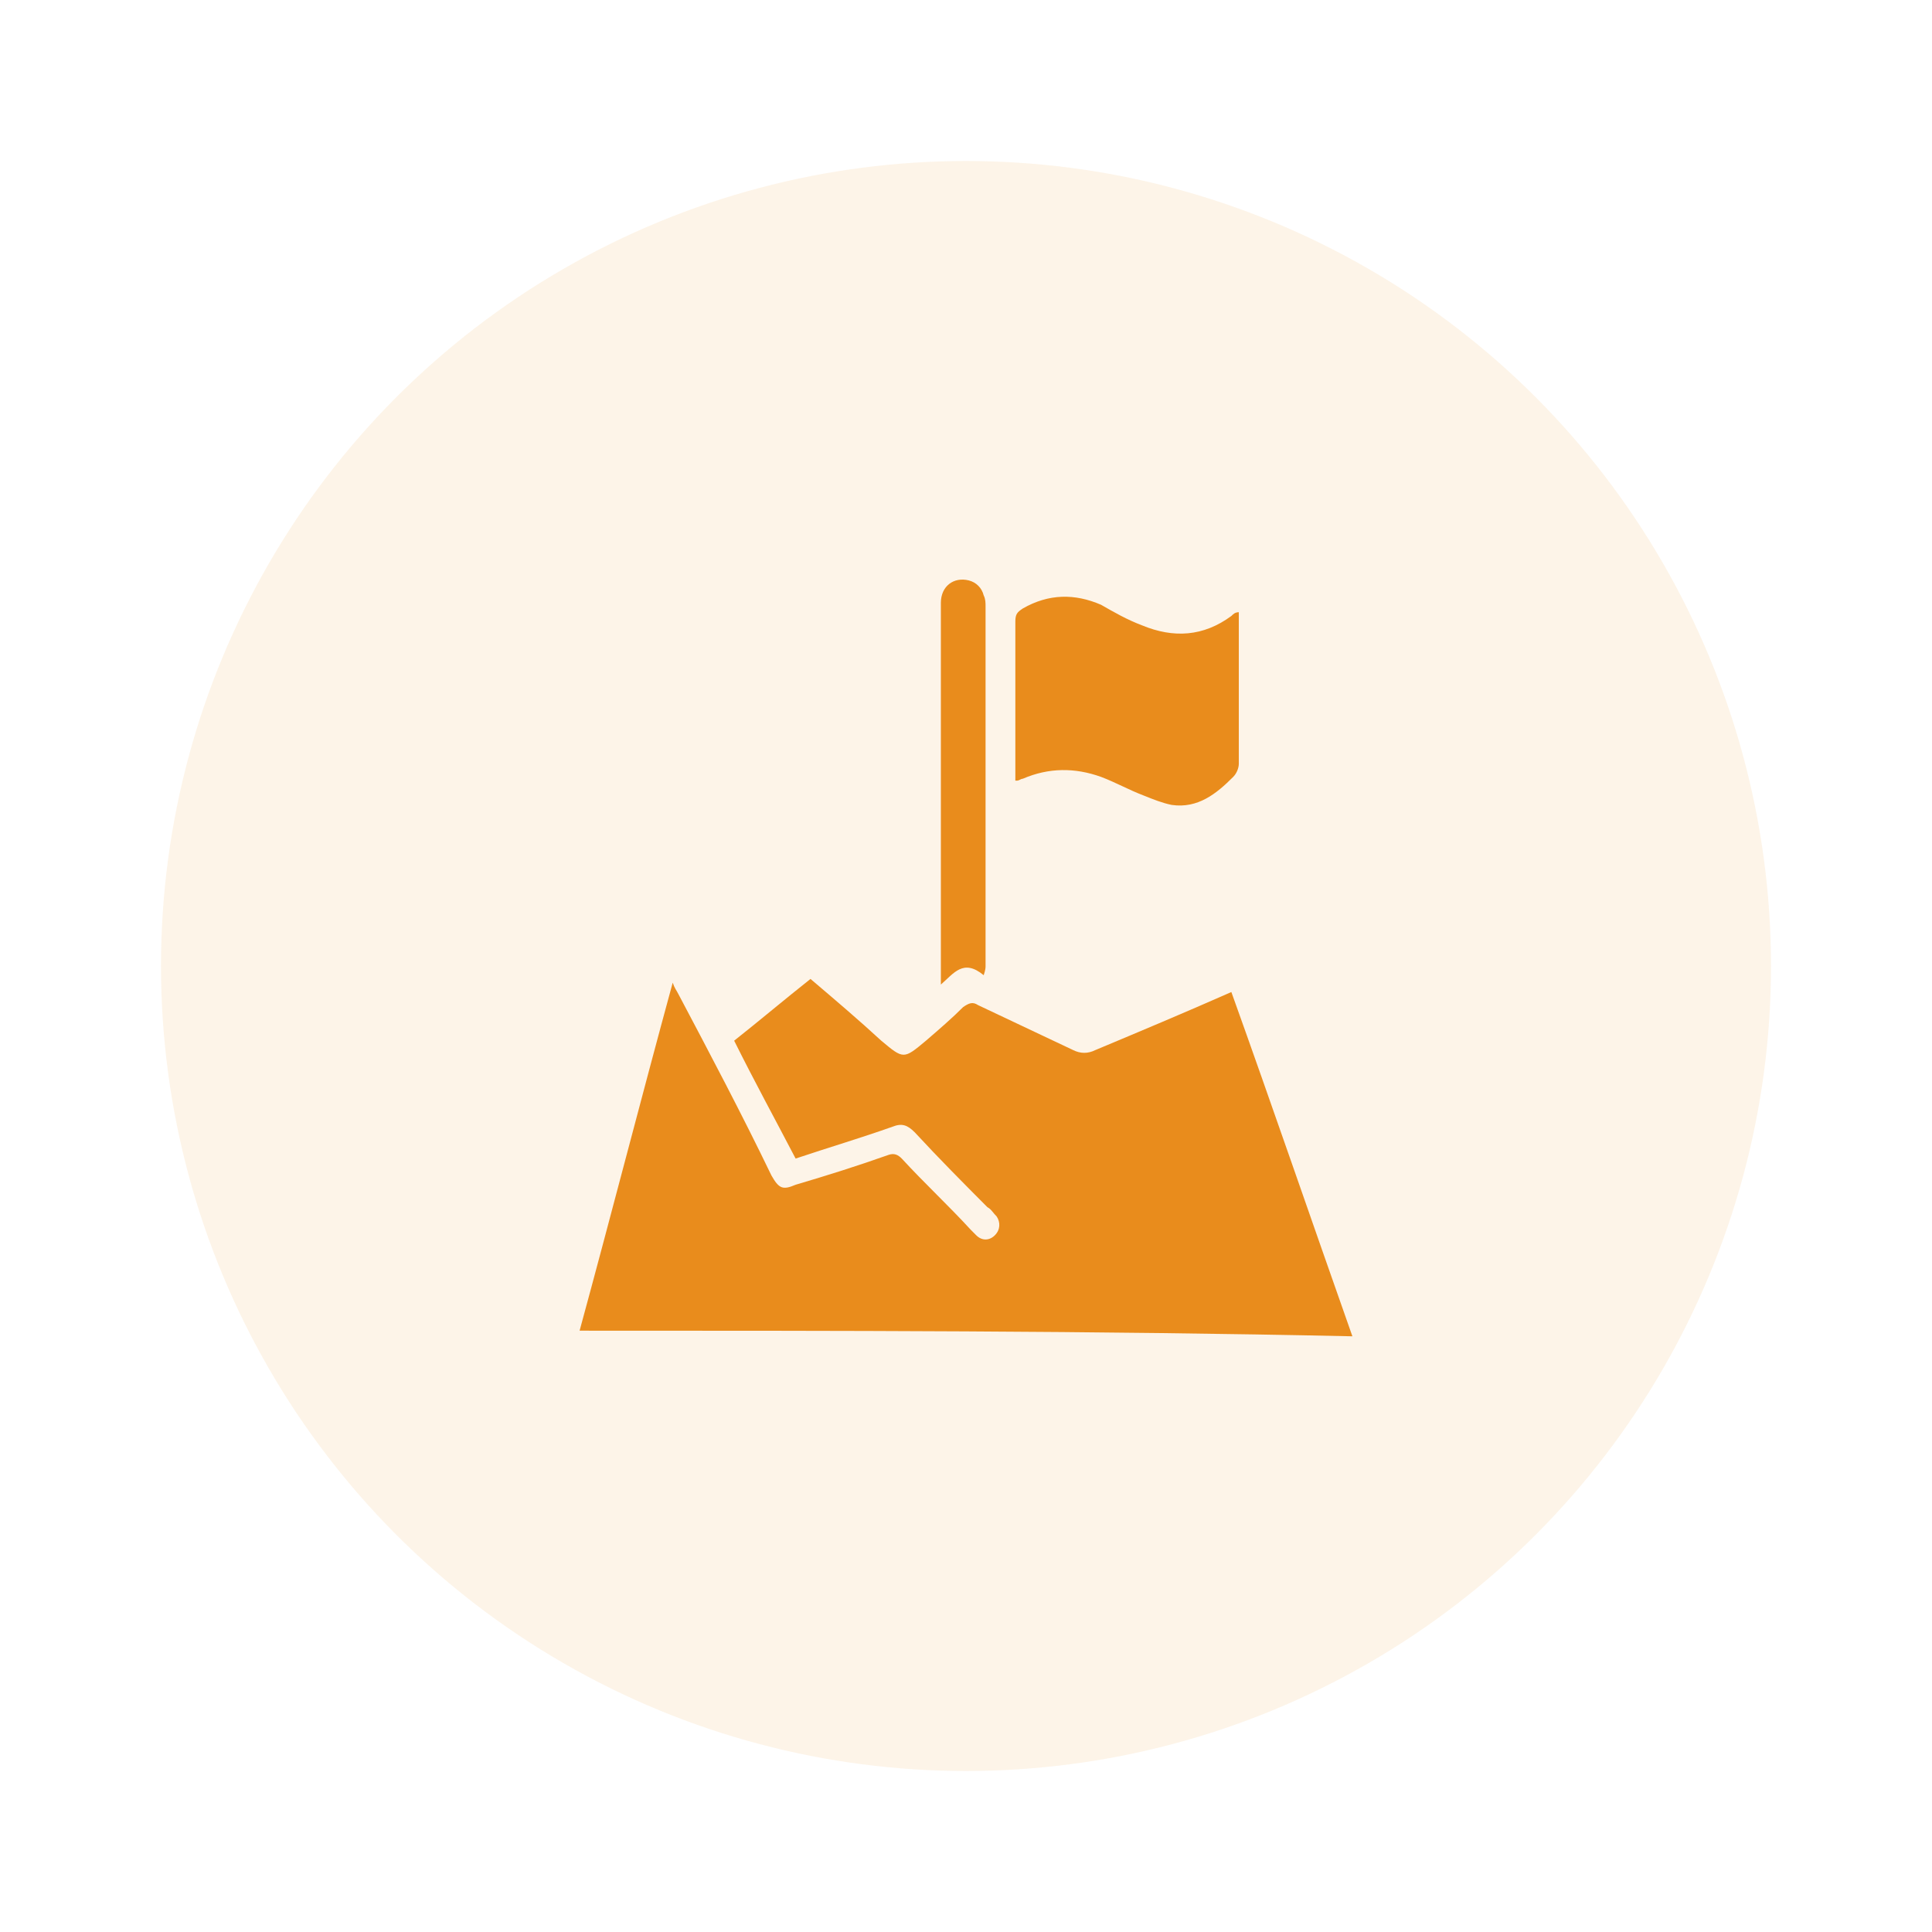
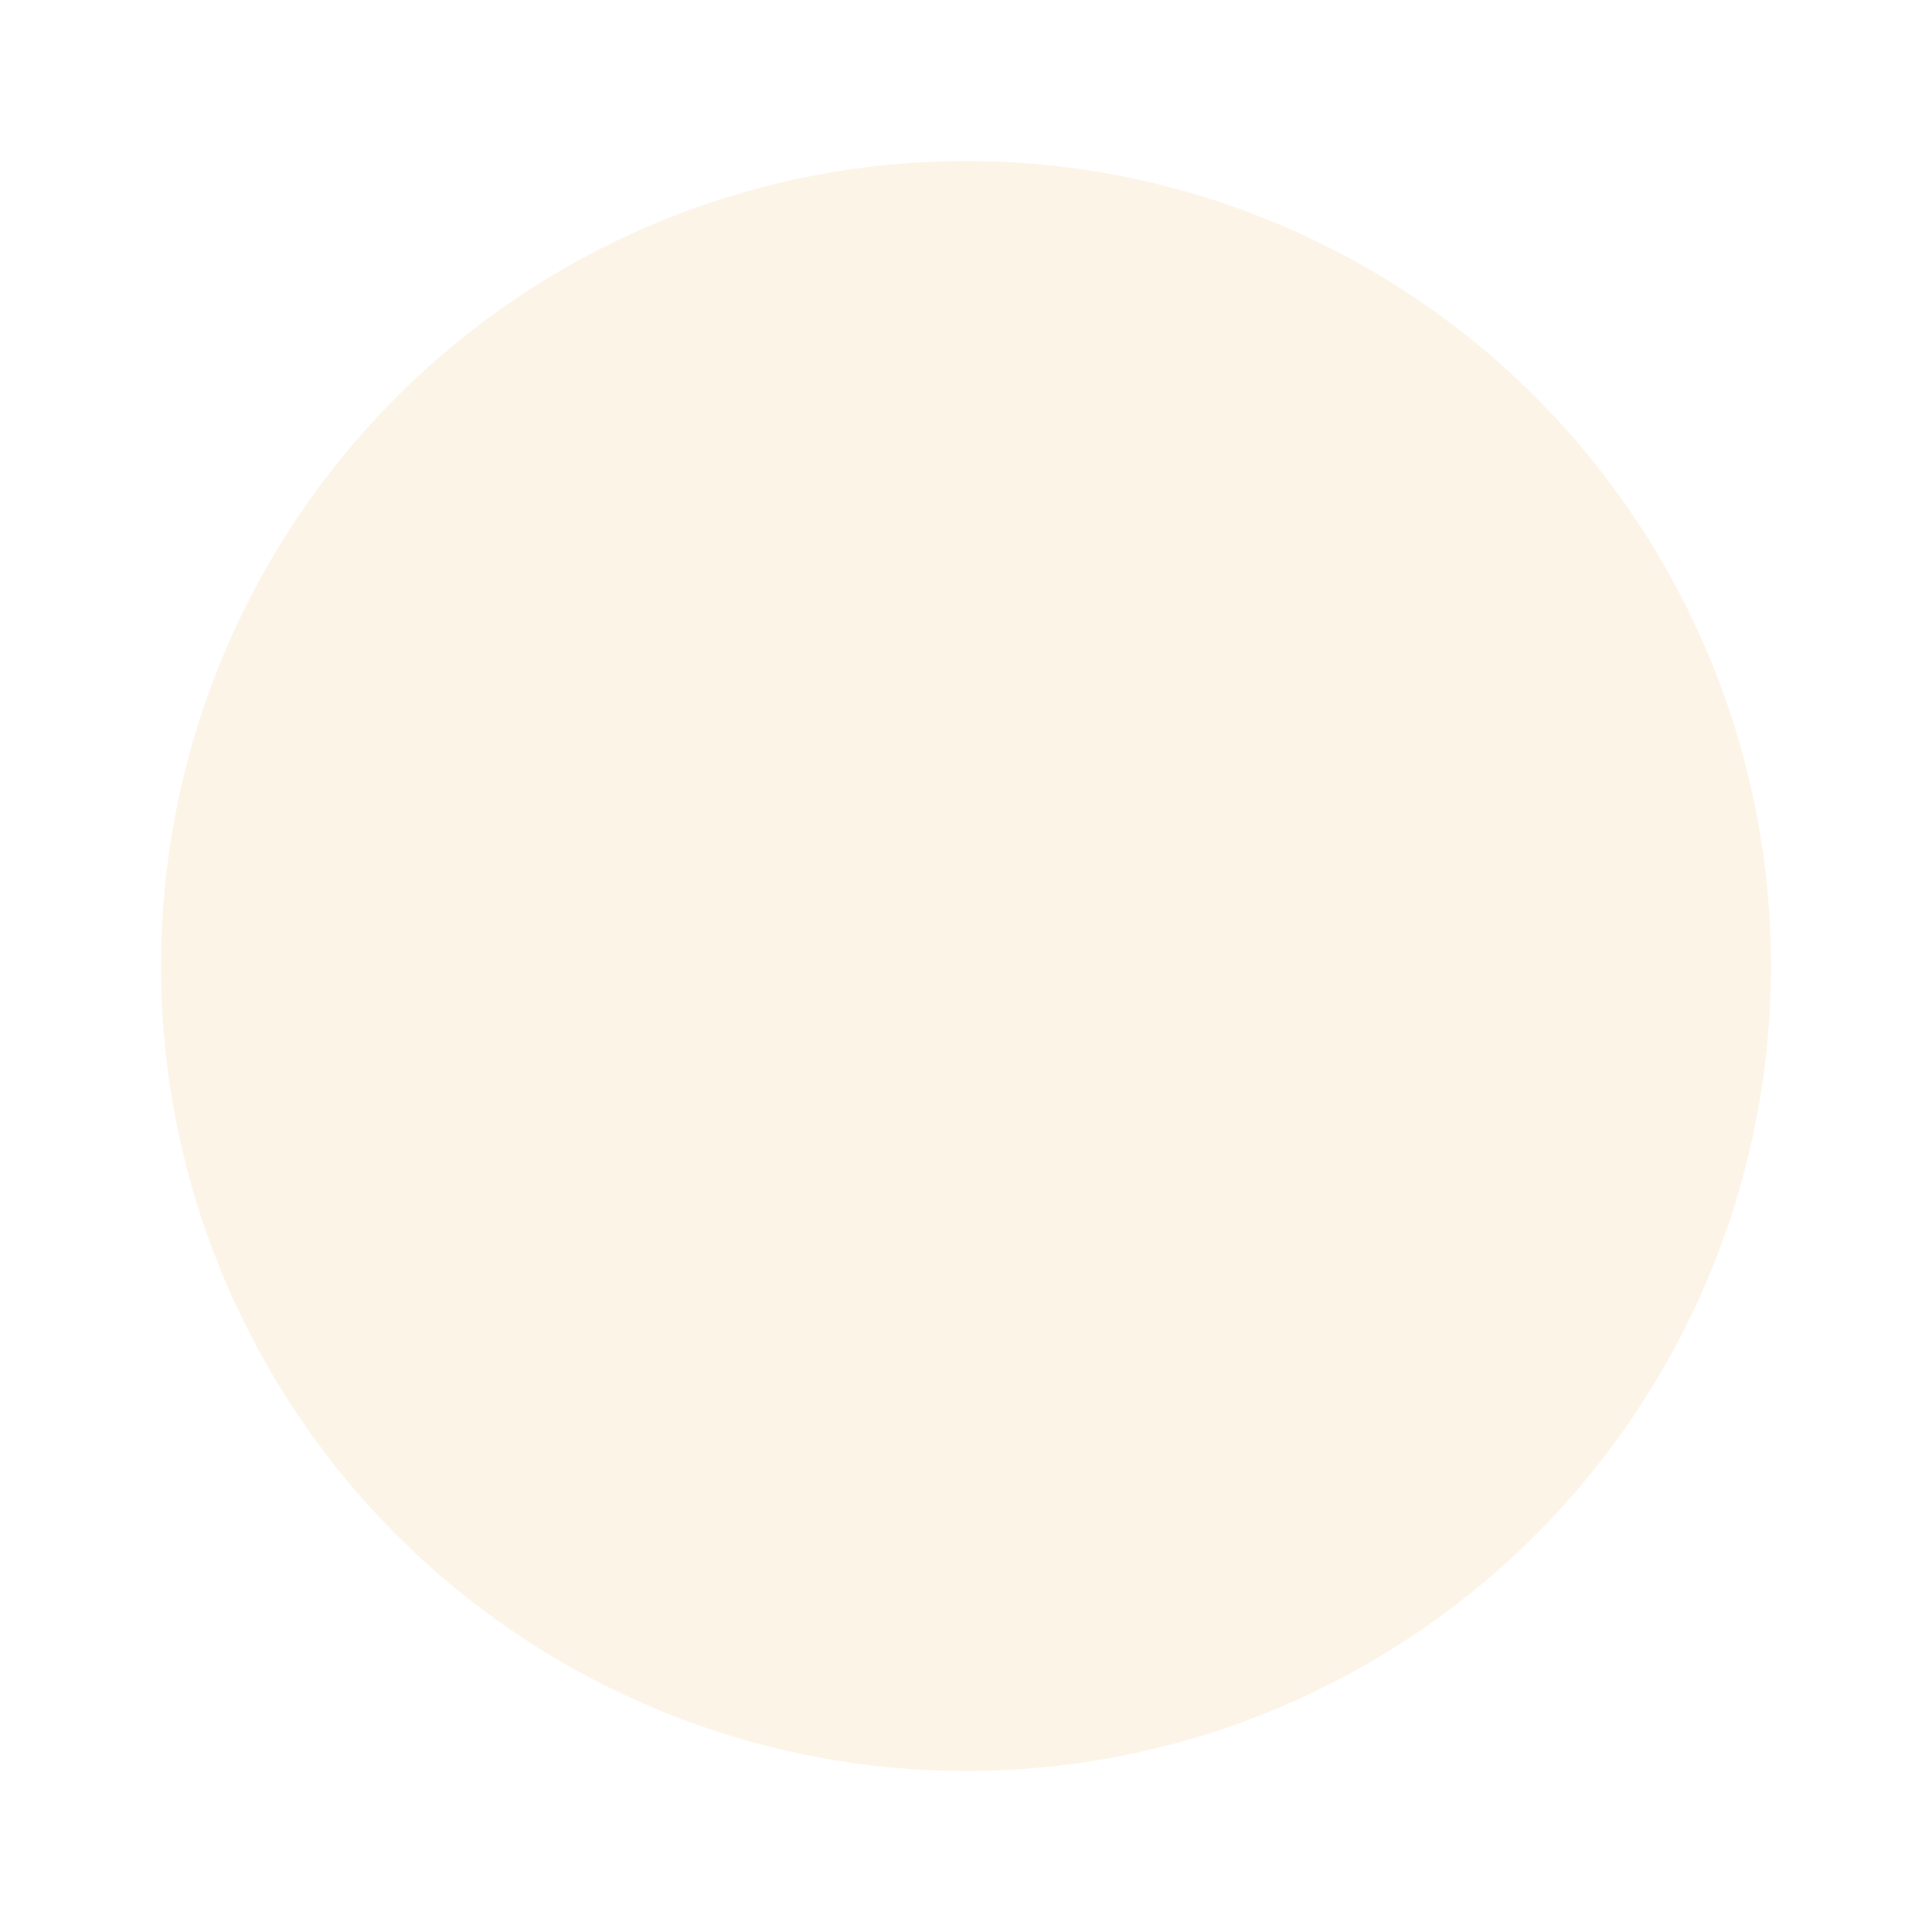
<svg xmlns="http://www.w3.org/2000/svg" width="120" height="120" viewBox="0 0 120 120" fill="none">
  <circle cx="60" cy="60" r="50" fill="#E98C1C" fill-opacity="0.1" />
-   <path d="M36 82.651C37.966 75.446 39.817 68.241 41.783 61.036C41.899 61.385 42.014 61.501 42.13 61.733C44.096 65.452 46.063 69.171 47.913 73.006C48.376 73.819 48.607 73.936 49.417 73.587C51.383 73.006 53.234 72.425 55.2 71.728C55.547 71.611 55.778 71.728 56.01 71.96C57.398 73.471 58.901 74.865 60.289 76.376C60.405 76.492 60.52 76.608 60.636 76.725C60.983 77.073 61.446 77.073 61.793 76.725C62.14 76.376 62.14 75.911 61.908 75.562C61.677 75.33 61.561 75.098 61.33 74.981C59.827 73.471 58.323 71.96 56.819 70.333C56.357 69.868 56.01 69.752 55.431 69.984C53.465 70.682 51.499 71.263 49.417 71.96C48.145 69.52 46.872 67.195 45.6 64.639C47.219 63.36 48.723 62.082 50.342 60.804C51.846 62.082 53.349 63.36 54.737 64.639C56.125 65.801 56.125 65.801 57.513 64.639C58.323 63.941 59.133 63.244 59.827 62.547C60.173 62.315 60.405 62.198 60.752 62.431C62.718 63.36 64.684 64.29 66.651 65.22C67.113 65.452 67.576 65.452 68.039 65.22C70.814 64.058 73.59 62.895 76.482 61.617C79.026 68.706 81.455 75.795 84 83C67.923 82.651 51.961 82.651 36 82.651ZM76.482 38.259C74.747 39.537 72.896 39.653 70.93 38.84C70.005 38.491 69.195 38.026 68.385 37.562C66.766 36.864 65.147 36.864 63.528 37.794C63.181 38.026 63.065 38.143 63.065 38.608C63.065 41.745 63.065 44.883 63.065 48.021C63.065 48.137 63.065 48.369 63.065 48.485C63.181 48.485 63.181 48.485 63.181 48.485C63.296 48.485 63.412 48.369 63.528 48.369C65.147 47.672 66.766 47.672 68.385 48.253C69.311 48.602 70.121 49.066 71.046 49.415C71.624 49.648 72.202 49.88 72.781 49.996C74.4 50.229 75.557 49.299 76.598 48.253C76.829 48.021 76.945 47.672 76.945 47.44C76.945 45.813 76.945 44.186 76.945 42.559C76.945 41.048 76.945 39.537 76.945 38.026C76.713 38.026 76.598 38.143 76.482 38.259ZM61.215 59.99C61.215 52.553 61.215 45.115 61.215 37.678C61.215 37.445 61.215 37.213 61.099 36.981C60.983 36.516 60.636 36.167 60.173 36.051C59.248 35.818 58.439 36.4 58.439 37.445C58.439 45.231 58.439 53.018 58.439 60.804C58.439 60.92 58.439 61.036 58.439 61.152C59.248 60.455 59.827 59.525 61.099 60.571C61.215 60.223 61.215 60.106 61.215 59.99Z" fill="#E98C1C" />
</svg>